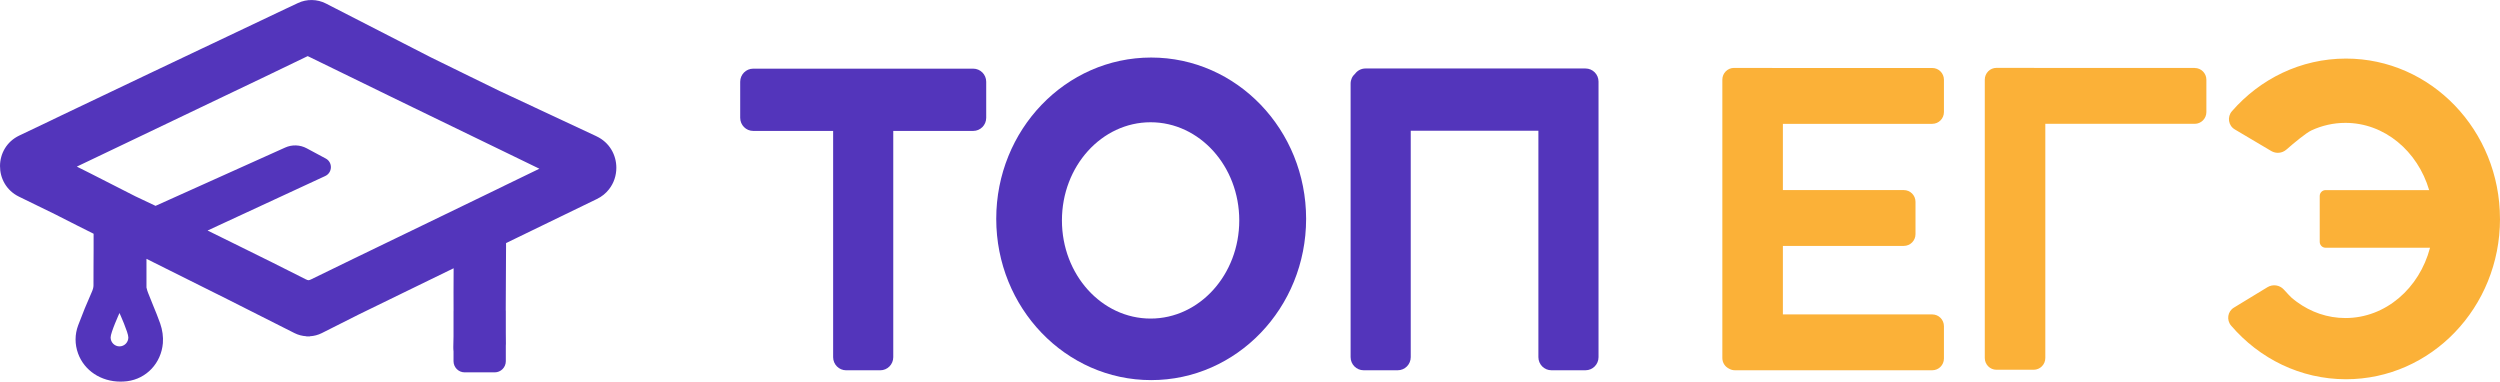
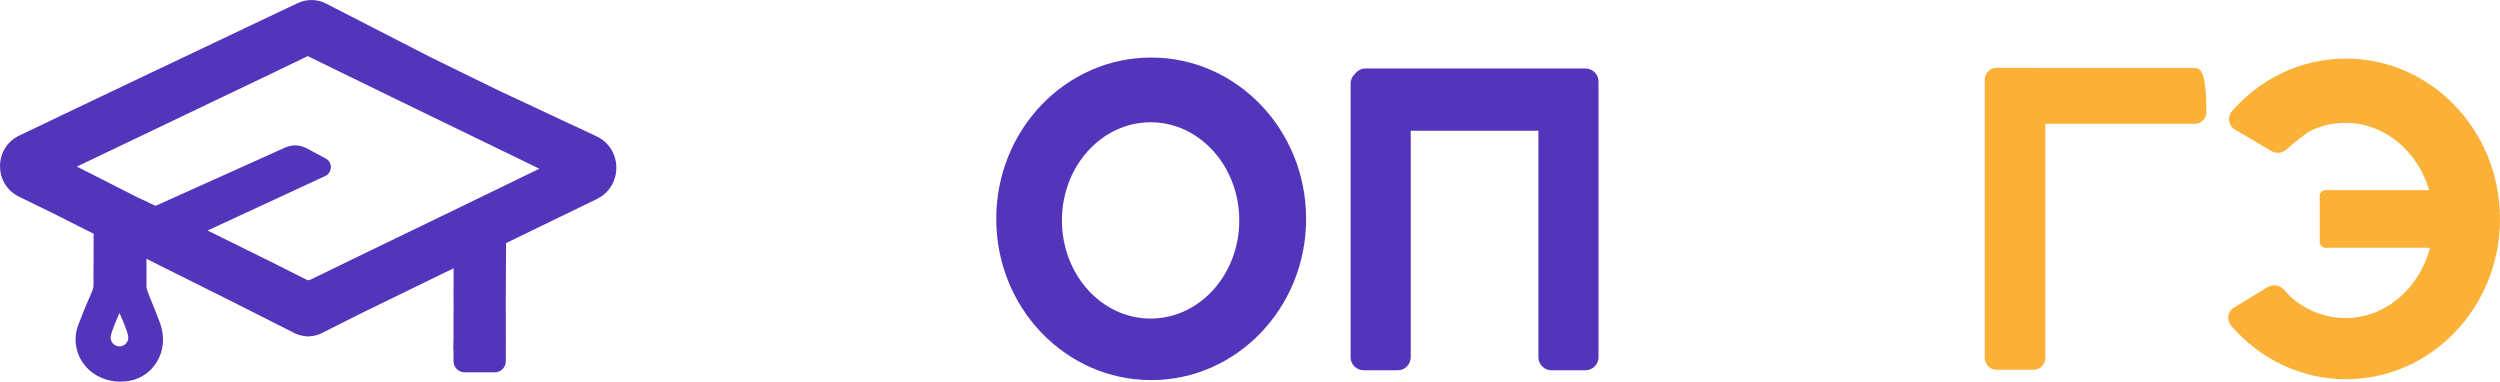
<svg xmlns="http://www.w3.org/2000/svg" width="190" height="29" viewBox="0 0 190 29" fill="none">
  <g clip-path="url(#clip0_554_9209)">
    <path d="M45.322 10.351L38.025 6.941L38.008 6.934C37.246 6.562 36.484 6.188 35.726 5.819L35.228 5.575C34.405 5.172 33.575 4.765 32.741 4.356L24.77 0.267C24.104 -0.074 23.315 -0.088 22.639 0.234L22.016 0.528C21.929 0.568 21.839 0.608 21.748 0.652C19.883 1.536 18.02 2.42 16.156 3.307L15.3 3.711L13.892 4.38C13.656 4.492 13.418 4.605 13.182 4.717C12.828 4.886 12.481 5.049 12.14 5.212L12.117 5.223C11.948 5.302 11.785 5.381 11.621 5.458L11.616 5.46C9.095 6.661 6.861 7.724 4.625 8.791C4.372 8.912 4.118 9.035 3.865 9.158L1.461 10.304C-0.476 11.228 -0.489 14 1.439 14.944L4.219 16.301C4.311 16.347 4.402 16.395 4.494 16.442C4.968 16.681 5.442 16.924 5.915 17.163C6.313 17.363 6.712 17.564 7.114 17.764C7.114 18.182 7.114 18.602 7.114 19.022C7.114 20.034 7.101 20.397 7.105 21.431C7.105 21.517 7.105 21.602 7.105 21.686C7.105 21.84 7.066 21.996 6.963 22.223C6.616 23.002 6.269 23.842 5.942 24.72C5.68 25.417 5.677 26.158 5.933 26.864C6.405 28.165 7.673 29.003 9.164 29.003C9.33 29.003 9.498 28.992 9.664 28.972C11.132 28.787 12.25 27.597 12.379 26.079C12.418 25.604 12.346 25.074 12.173 24.581C12.007 24.108 11.819 23.653 11.636 23.208C11.503 22.887 11.379 22.586 11.261 22.273C11.23 22.192 11.156 21.996 11.132 21.849C11.125 21.123 11.125 20.39 11.132 19.671C11.717 19.964 12.302 20.256 12.889 20.549C14.326 21.266 15.787 21.994 17.254 22.727L22.383 25.316C22.667 25.459 22.973 25.536 23.28 25.555V25.564H23.556V25.555C23.863 25.538 24.169 25.461 24.453 25.318L27.259 23.904C28.392 23.351 29.525 22.799 30.658 22.247C31.931 21.629 33.202 21.006 34.475 20.388C34.475 20.432 34.475 20.481 34.475 20.527C34.473 21.083 34.468 21.642 34.468 22.201C34.468 22.643 34.468 23.087 34.471 23.529V23.587C34.471 23.609 34.468 23.626 34.468 23.648V25.547C34.464 25.824 34.46 26.101 34.451 26.376C34.449 26.49 34.455 26.6 34.468 26.708V27.45C34.468 27.918 34.846 28.299 35.311 28.299H37.6C38.065 28.299 38.442 27.918 38.442 27.45V26.277C38.445 26.222 38.449 26.169 38.449 26.114C38.447 25.852 38.447 25.591 38.442 25.327V23.646C38.442 23.613 38.442 23.58 38.436 23.547C38.436 22.194 38.445 20.839 38.456 19.513L38.46 18.804C38.46 18.679 38.46 18.569 38.46 18.474L38.567 18.424L38.781 18.318L45.357 15.128C45.742 14.944 46.05 14.686 46.283 14.387C46.657 13.914 46.842 13.331 46.842 12.75C46.842 11.787 46.336 10.826 45.322 10.353V10.351ZM9.081 26.325C8.71 26.325 8.407 26.022 8.407 25.646C8.407 25.27 9.081 23.789 9.081 23.789C9.081 23.789 9.754 25.272 9.754 25.646C9.754 26.02 9.453 26.325 9.081 26.325ZM38.29 14.136C36.359 15.071 34.429 16.006 32.497 16.941C31.682 17.335 30.87 17.726 30.058 18.12C27.953 19.137 25.778 20.188 23.643 21.233C23.558 21.275 23.486 21.297 23.444 21.297C23.398 21.297 23.324 21.27 23.232 21.224C21.573 20.377 19.874 19.541 18.235 18.732C17.778 18.507 17.324 18.283 16.87 18.059C16.505 17.878 16.141 17.7 15.776 17.52L24.719 13.377C25.272 13.12 25.296 12.337 24.759 12.049L23.311 11.272C22.802 10.999 22.198 10.977 21.671 11.215L11.822 15.645L10.284 14.917C10.267 14.911 7.865 13.683 6.846 13.166C6.512 12.999 6.173 12.83 5.839 12.662L9.726 10.806C11.564 9.928 13.402 9.048 15.239 8.17C15.824 7.891 16.409 7.612 16.992 7.332C19.082 6.336 21.239 5.306 23.359 4.277C23.37 4.272 23.377 4.27 23.383 4.266C23.398 4.27 23.422 4.281 23.455 4.297C25.497 5.298 27.575 6.309 29.586 7.288C30.193 7.583 30.796 7.876 31.388 8.164C33.517 9.196 35.645 10.229 37.774 11.261C37.912 11.327 38.047 11.393 38.183 11.459C39.119 11.915 40.058 12.37 40.993 12.823C40.091 13.261 39.189 13.699 38.287 14.134L38.29 14.136Z" fill="#5335BB" />
-     <path d="M73.963 5.218H57.244C56.698 5.218 56.255 5.665 56.255 6.215V8.953C56.255 9.503 56.698 9.95 57.244 9.95H63.318V27.146C63.318 27.696 63.762 28.142 64.308 28.142H66.899C67.445 28.142 67.888 27.696 67.888 27.146V9.95H73.963C74.509 9.95 74.952 9.503 74.952 8.953V6.215C74.952 5.665 74.509 5.218 73.963 5.218Z" fill="#5335BB" />
-     <path d="M146.853 9.411C147.342 9.411 147.739 9.01 147.739 8.518V6.06C147.739 5.568 147.342 5.167 146.853 5.167H134.713C134.68 5.163 134.647 5.161 134.612 5.161H131.785C131.296 5.161 130.898 5.561 130.898 6.054V27.212C130.898 27.574 131.115 27.887 131.425 28.028C131.551 28.1 131.7 28.14 131.855 28.14H146.853C147.342 28.14 147.739 27.739 147.739 27.247V24.79C147.739 24.297 147.342 23.896 146.853 23.896H135.499V18.689H144.691C145.18 18.689 145.578 18.289 145.578 17.796V15.339C145.578 14.846 145.18 14.446 144.691 14.446H135.499V9.413H146.853V9.411Z" fill="#FBB138" />
-     <path d="M166.798 5.165H154.658C154.626 5.161 154.593 5.158 154.558 5.158H151.73C151.241 5.158 150.844 5.559 150.844 6.052V27.209C150.844 27.702 151.241 28.102 151.73 28.102H154.558C155.047 28.102 155.444 27.702 155.444 27.209V9.411H166.798C167.287 9.411 167.685 9.01 167.685 8.518V6.06C167.685 5.568 167.287 5.167 166.798 5.167V5.165Z" fill="#FBB138" />
+     <path d="M166.798 5.165H154.658C154.626 5.161 154.593 5.158 154.558 5.158H151.73C151.241 5.158 150.844 5.559 150.844 6.052V27.209C150.844 27.702 151.241 28.102 151.73 28.102H154.558C155.047 28.102 155.444 27.702 155.444 27.209V9.411H166.798C167.287 9.411 167.685 9.01 167.685 8.518C167.685 5.568 167.287 5.167 166.798 5.167V5.165Z" fill="#FBB138" />
    <path d="M120.496 5.205H103.778C103.454 5.205 103.168 5.361 102.987 5.603C102.777 5.786 102.646 6.054 102.646 6.355V27.143C102.646 27.693 103.09 28.14 103.636 28.14H106.227C106.773 28.14 107.216 27.693 107.216 27.143V9.937H116.918V27.143C116.918 27.693 117.361 28.14 117.907 28.14H120.498C121.044 28.14 121.488 27.693 121.488 27.143V6.201C121.488 5.651 121.044 5.205 120.498 5.205H120.496Z" fill="#5335BB" />
    <path d="M87.489 4.373C80.987 4.373 75.714 9.862 75.714 16.631C75.714 23.399 80.985 28.888 87.489 28.888C93.994 28.888 99.265 23.399 99.265 16.631C99.265 9.862 93.994 4.373 87.489 4.373ZM87.446 24.211C83.723 24.211 80.707 20.872 80.707 16.752C80.707 12.631 83.725 9.292 87.446 9.292C91.166 9.292 94.184 12.631 94.184 16.752C94.184 20.872 91.166 24.211 87.446 24.211Z" fill="#5335BB" />
    <path d="M190 16.637C190 23.366 184.762 28.822 178.297 28.822C174.825 28.822 171.709 27.247 169.565 24.748C169.201 24.323 169.294 23.672 169.773 23.382L171.329 22.434L172.329 21.826C172.731 21.582 173.249 21.655 173.567 22.002C173.816 22.275 174.072 22.548 174.137 22.605C174.273 22.724 174.415 22.836 174.559 22.942C175.618 23.718 176.886 24.171 178.253 24.171C181.301 24.171 183.873 21.914 184.683 18.828H176.744C176.498 18.828 176.299 18.628 176.299 18.379V14.897C176.299 14.649 176.498 14.448 176.744 14.448H184.616C183.74 11.483 181.223 9.338 178.251 9.338C177.338 9.338 176.467 9.541 175.674 9.908C175.26 10.099 174.345 10.863 173.76 11.373C173.439 11.652 172.978 11.692 172.613 11.476L170.858 10.436L169.84 9.833C169.353 9.545 169.253 8.885 169.624 8.456C171.766 5.997 174.858 4.452 178.295 4.452C184.758 4.452 189.998 9.906 189.998 16.635L190 16.637Z" fill="#FBB138" />
  </g>
  <defs>
    <clipPath id="clip0_554_9209">
      <rect width="190" height="29" fill="white" />
    </clipPath>
  </defs>
</svg>